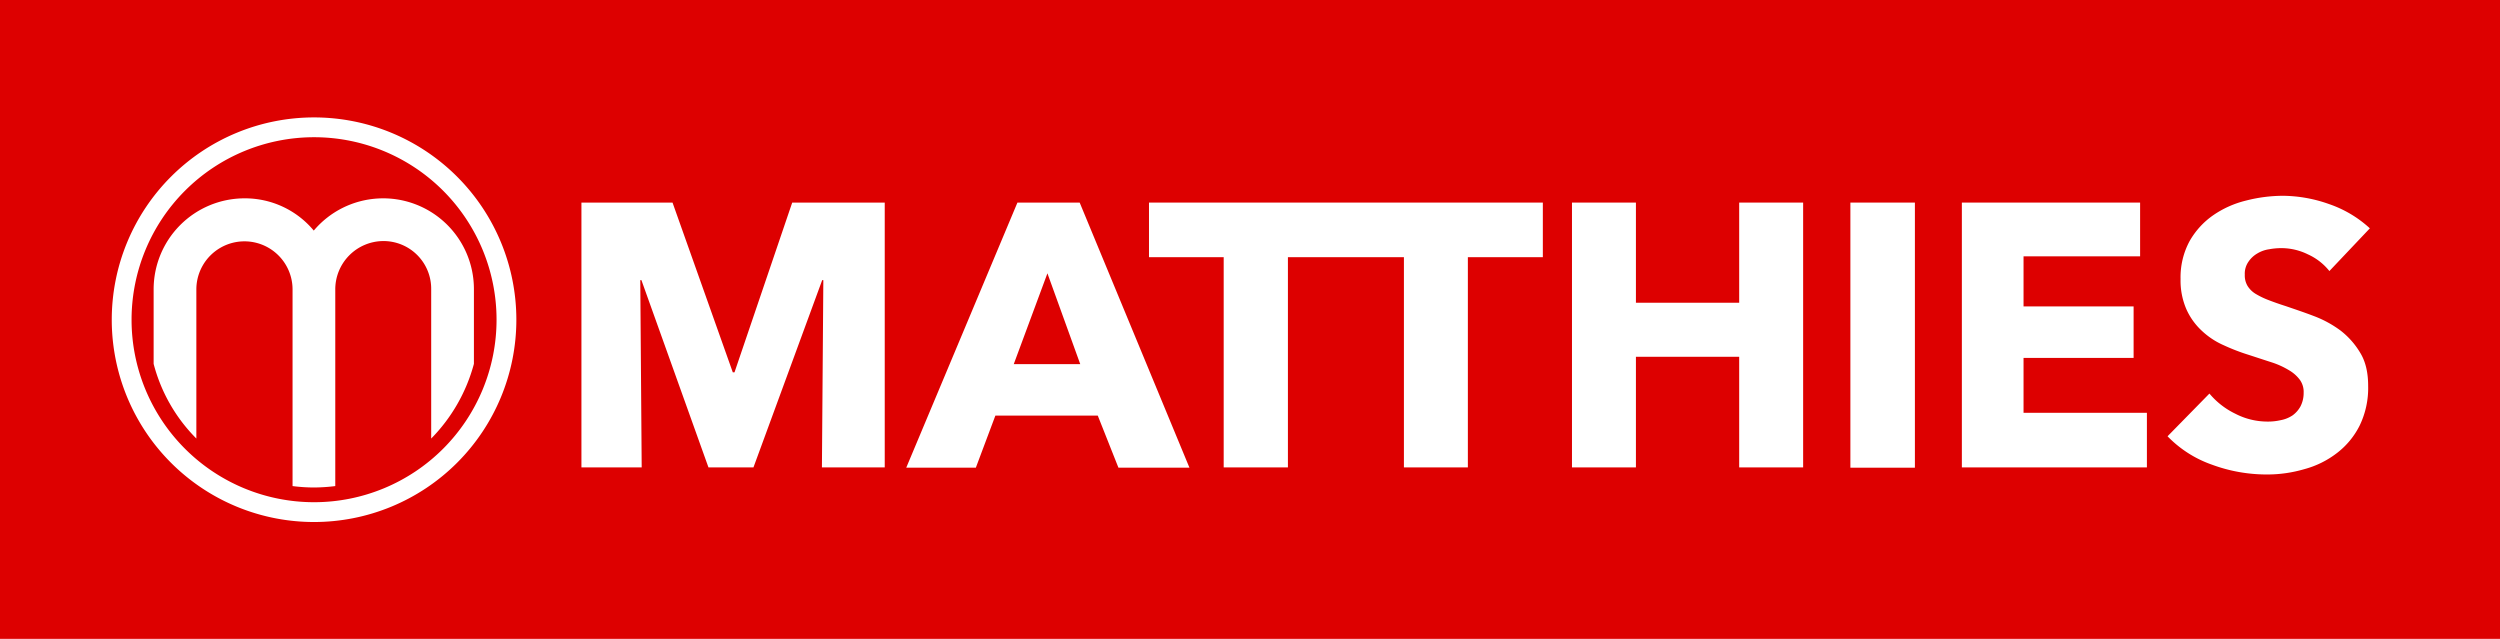
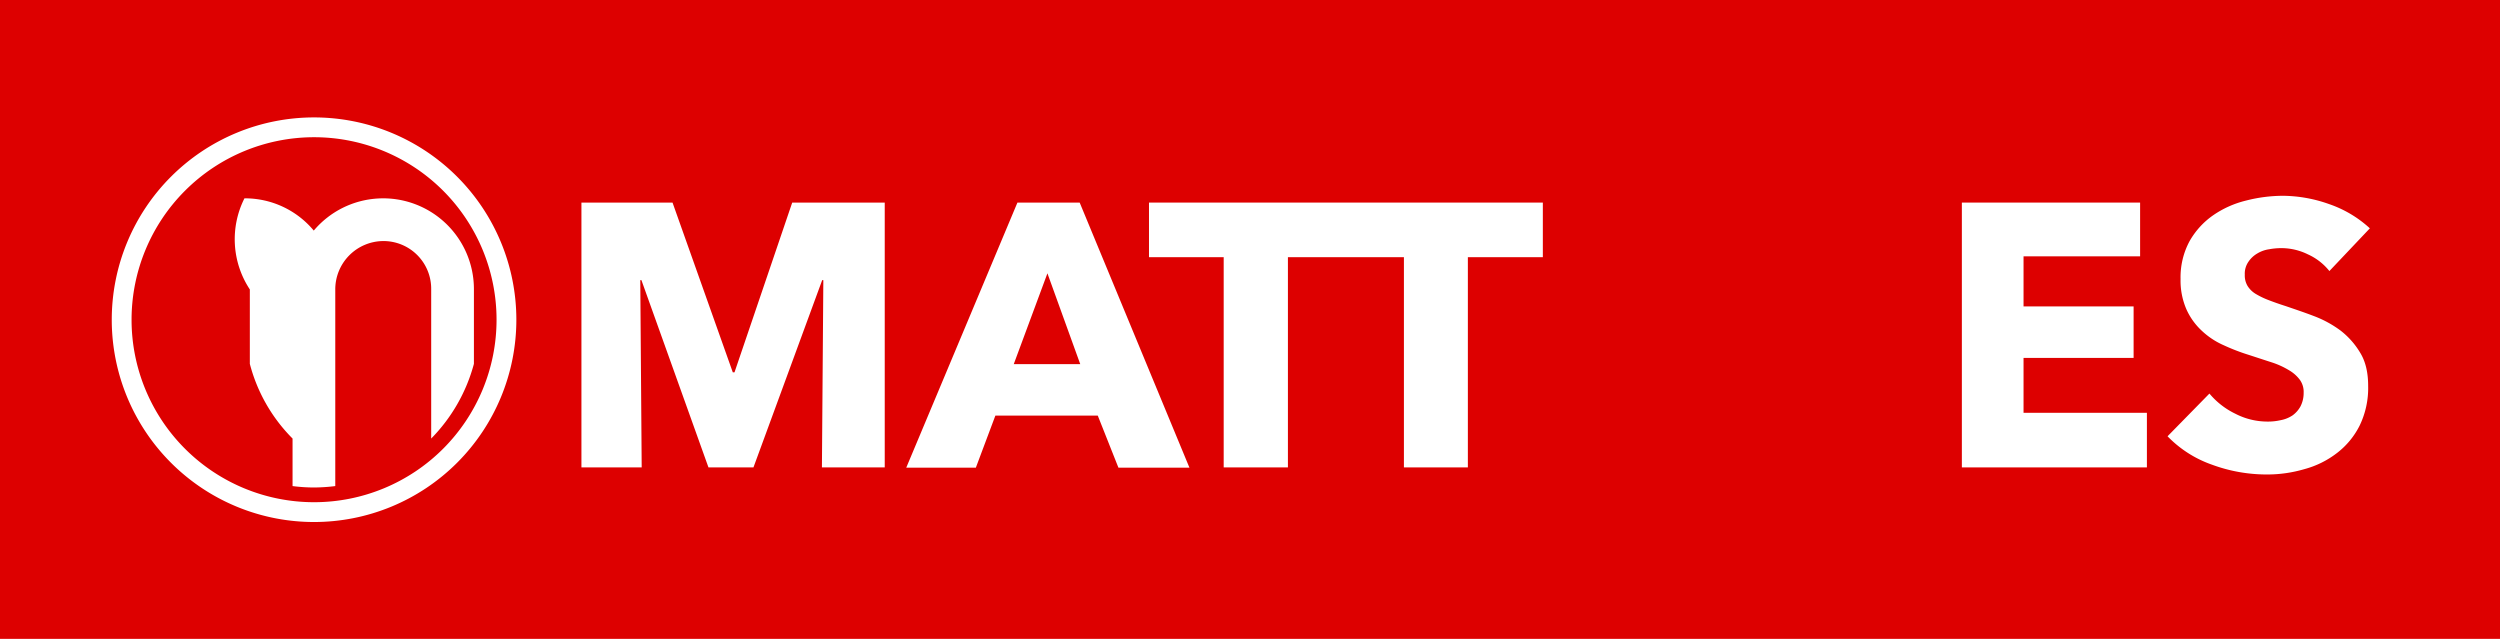
<svg xmlns="http://www.w3.org/2000/svg" id="Ebene_1" data-name="Ebene 1" viewBox="0 0 883.6 225.8">
  <defs>
    <style>
      .cls-1 {
        fill: #d00;
      }

      .cls-2 {
        fill: #fff;
      }
    </style>
  </defs>
  <title>matthies-logo</title>
  <rect class="cls-1" width="883.6" height="225.8" />
  <path class="cls-2" d="M837.6,80.7a40.778,40.778,0,0,0-14.5-8.6,49.516,49.516,0,0,0-16.2-2.9,52.907,52.907,0,0,0-13.1,1.7,34.936,34.936,0,0,0-11.6,5.2,27.877,27.877,0,0,0-8.3,9.1,26.837,26.837,0,0,0-3.2,13.4,25.373,25.373,0,0,0,2.1,10.8,23.294,23.294,0,0,0,5.4,7.5,27.183,27.183,0,0,0,7.7,5.1,72.582,72.582,0,0,0,8.8,3.4c3.1,1,5.8,1.9,8.3,2.7a29.077,29.077,0,0,1,6.1,2.8,12.656,12.656,0,0,1,3.8,3.4,7.267,7.267,0,0,1,1.3,4.5,10.3,10.3,0,0,1-1.1,4.8,9.676,9.676,0,0,1-2.8,3.2,11.259,11.259,0,0,1-4.2,1.7,19.891,19.891,0,0,1-4.9.5,24.733,24.733,0,0,1-11.2-2.8,27.467,27.467,0,0,1-9.1-7.1l-14.8,15.1a40.365,40.365,0,0,0,15.6,10,55.926,55.926,0,0,0,19.4,3.5,46.67,46.67,0,0,0,13.4-1.9,32.641,32.641,0,0,0,11.5-5.7,27.987,27.987,0,0,0,8-9.7,30.442,30.442,0,0,0,3-14c0-4.7-.9-8.6-2.8-11.7a28.028,28.028,0,0,0-7-7.9,38.717,38.717,0,0,0-9.4-5.1c-3.4-1.3-6.7-2.4-9.9-3.5q-3.3-1.05-6-2.1a28.284,28.284,0,0,1-4.6-2.2,8.667,8.667,0,0,1-2.9-2.8,7.208,7.208,0,0,1-1-4,7.377,7.377,0,0,1,1.3-4.6,9.528,9.528,0,0,1,3.1-2.9,11.052,11.052,0,0,1,4.2-1.5,23.834,23.834,0,0,1,4.6-.4,21.263,21.263,0,0,1,9.1,2.2,20.5,20.5,0,0,1,7.6,5.9Z" />
  <polygon class="cls-2" points="758.8 165.2 758.8 145.9 715.2 145.9 715.2 126.5 754.1 126.5 754.1 108.3 715.2 108.3 715.2 90.6 756.4 90.6 756.4 71.6 693.4 71.6 693.4 165.2 758.8 165.2" />
-   <rect class="cls-2" x="654" y="71.6" width="22.8" height="93.7" />
-   <polygon class="cls-2" points="637.3 165.2 637.3 71.6 614.7 71.6 614.7 107 578.2 107 578.2 71.6 555.6 71.6 555.6 165.2 578.2 165.2 578.2 126.1 614.7 126.1 614.7 165.2 637.3 165.2" />
  <polygon class="cls-2" points="406.1 71.6 406.1 90.9 432.5 90.9 432.5 165.2 455.2 165.2 455.2 90.9 496.2 90.9 496.2 165.2 518.8 165.2 518.8 90.9 545.3 90.9 545.3 71.6 406.1 71.6" />
  <path class="cls-2" d="M381.6,71.6h-22l-39.3,93.7h24.6l6.9-18.4H388l7.3,18.4h25.1Zm-23.3,57.1,11.9-32.1,11.6,32.1Z" />
  <polygon class="cls-2" points="312.7 165.2 312.7 71.6 280 71.6 259.6 131.6 259 131.6 237.7 71.6 205.5 71.6 205.5 165.2 226.8 165.2 226.3 99 226.7 99 250.4 165.2 266.3 165.2 290.6 99 291 99 290.5 165.2 312.7 165.2" />
-   <path class="cls-2" d="M135.5,85.2a17.071,17.071,0,0,0-17,17.1v69.5a63.262,63.262,0,0,1-7.6.5,60.279,60.279,0,0,1-7.5-.5V102.3a17,17,0,1,0-34,0V155a58.15,58.15,0,0,1-15.1-26.4V102.3A32.158,32.158,0,0,1,86.4,70.1a31.64,31.64,0,0,1,24.5,11.4,32.077,32.077,0,0,1,56.6,20.8v26.3A59.608,59.608,0,0,1,152.4,155V102.3a16.86,16.86,0,0,0-16.9-17.1" />
+   <path class="cls-2" d="M135.5,85.2a17.071,17.071,0,0,0-17,17.1v69.5a63.262,63.262,0,0,1-7.6.5,60.279,60.279,0,0,1-7.5-.5V102.3V155a58.15,58.15,0,0,1-15.1-26.4V102.3A32.158,32.158,0,0,1,86.4,70.1a31.64,31.64,0,0,1,24.5,11.4,32.077,32.077,0,0,1,56.6,20.8v26.3A59.608,59.608,0,0,1,152.4,155V102.3a16.86,16.86,0,0,0-16.9-17.1" />
  <path class="cls-2" d="M46.5,113A64.5,64.5,0,1,0,111,48.5,64.529,64.529,0,0,0,46.5,113m-7,0A71.5,71.5,0,1,1,111,184.5,71.485,71.485,0,0,1,39.5,113" />
</svg>